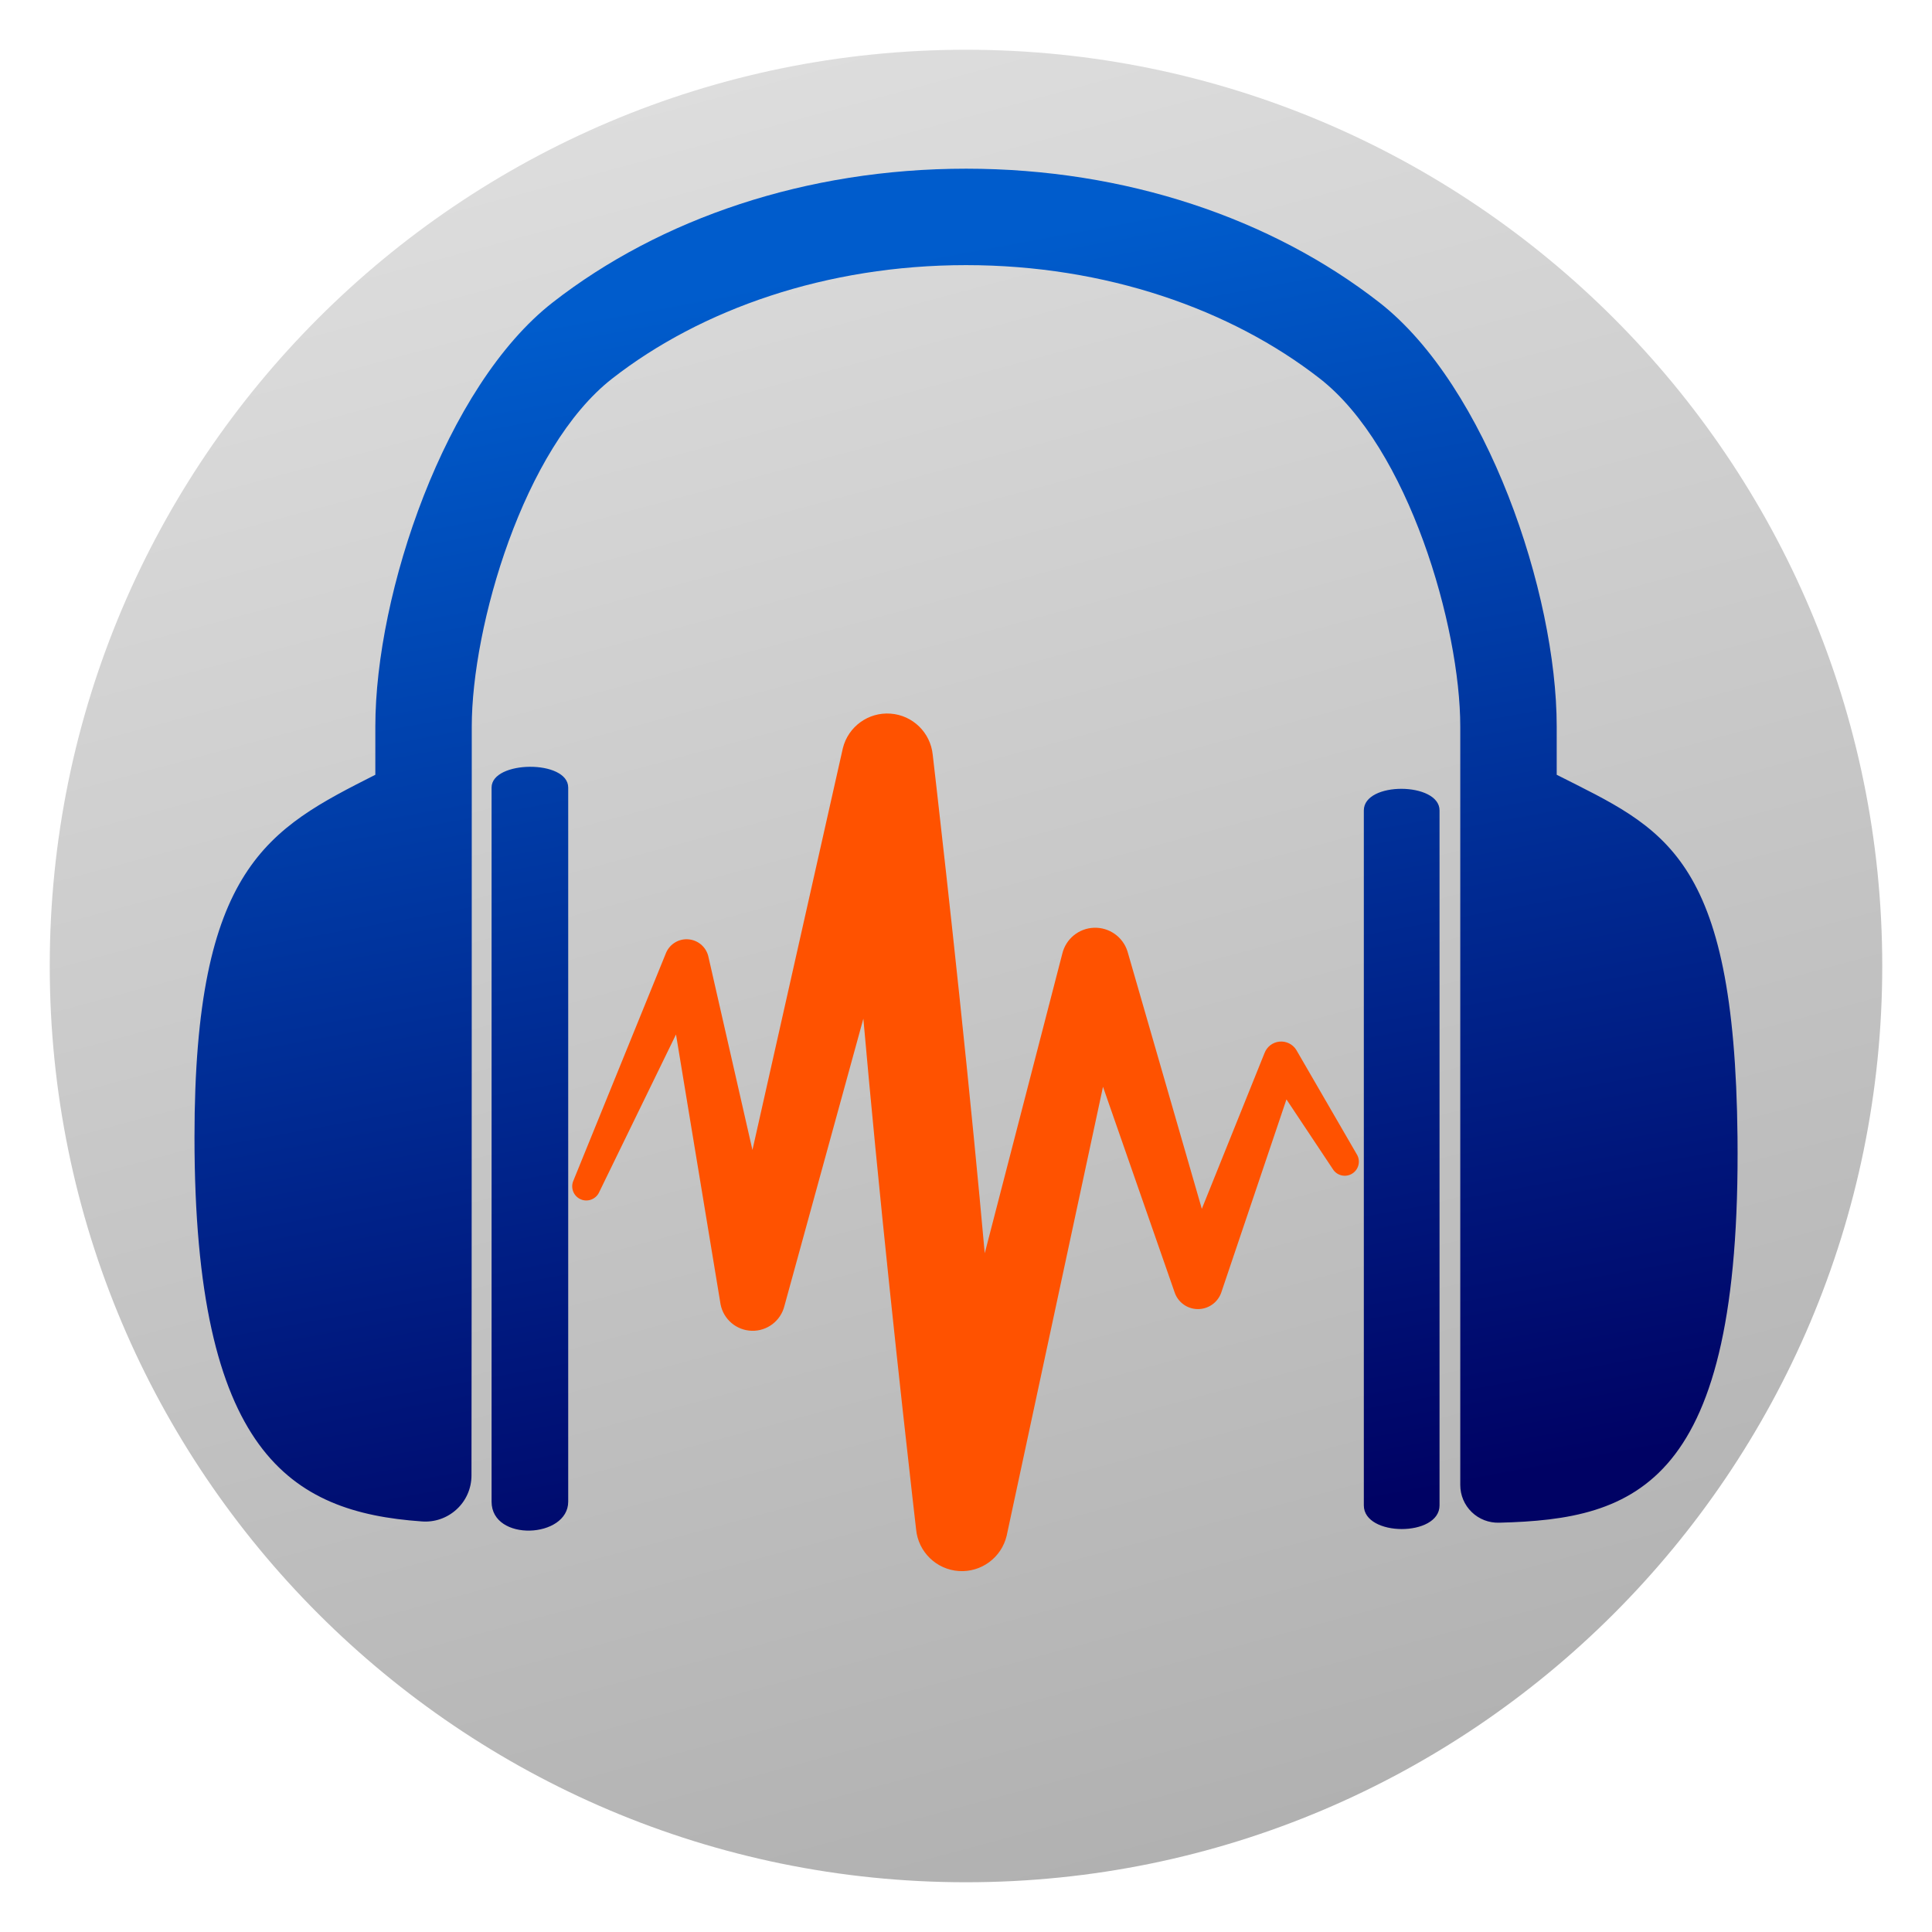
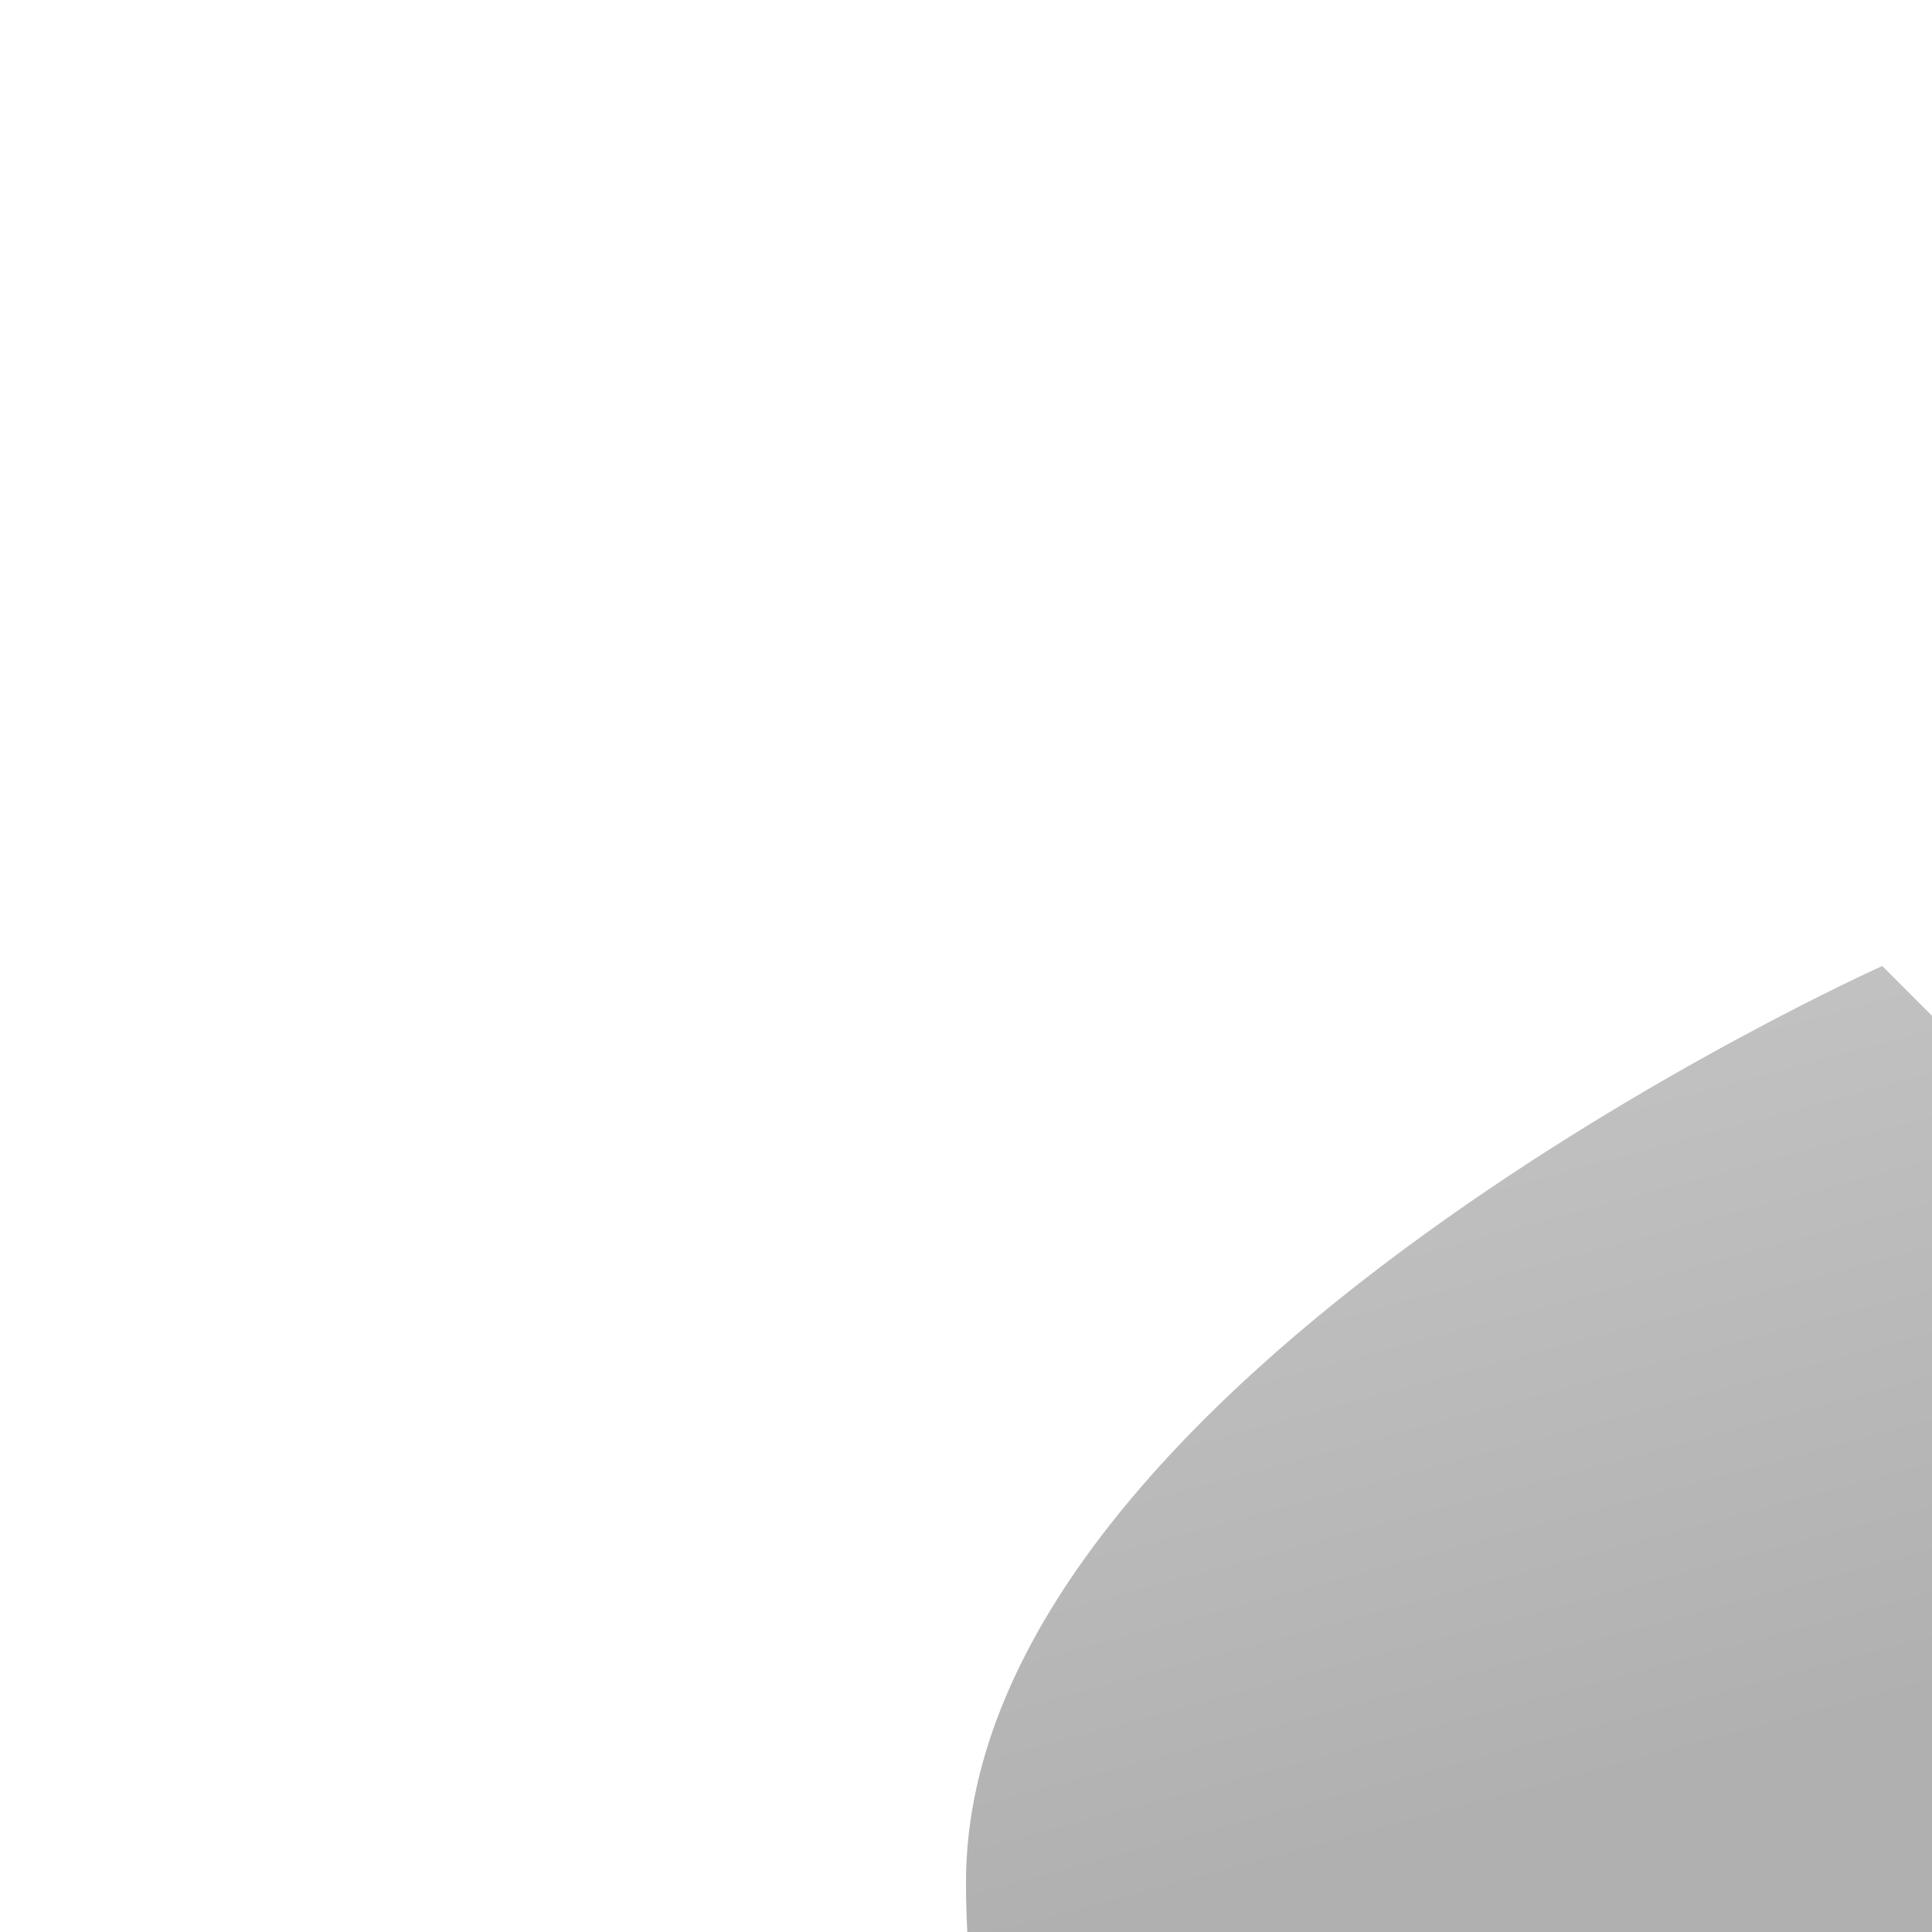
<svg xmlns="http://www.w3.org/2000/svg" clip-rule="evenodd" fill-rule="evenodd" stroke-linejoin="round" stroke-miterlimit="2" viewBox="0 0 48 48">
  <linearGradient id="a" x2="1" gradientTransform="matrix(12.788 45.528 -45.528 12.788 -37.124 17.042)" gradientUnits="userSpaceOnUse">
    <stop stop-color="#ddd" offset="0" />
    <stop stop-color="#b0b0b0" offset="1" />
  </linearGradient>
  <linearGradient id="b" x2="1" gradientTransform="matrix(6.097 32.383 -32.383 6.097 -641.004 131.117)" gradientUnits="userSpaceOnUse">
    <stop stop-color="#005ccc" offset="0" />
    <stop stop-color="#000264" offset="1" />
  </linearGradient>
-   <path d="m46.764 24c0-12.564-10.2-22.764-22.764-22.764s-22.764 10.2-22.764 22.764 10.2 22.764 22.764 22.764 22.764-10.2 22.764-22.764z" fill="url(#a)" />
-   <path d="m24 4.191c-3.972 0-7.595 1.24-10.267 3.322-2.673 2.082-4.408 7.223-4.408 10.538v1.198c-2.654 1.345-4.493 2.277-4.493 9.004 0 7.841 2.383 9.316 5.641 9.546.32.027.635-.082.871-.299.236-.216.37-.522.37-.843.007-4.26.007-18.606.007-18.606 0-2.482 1.285-6.928 3.491-8.647 2.206-1.72 5.321-2.817 8.788-2.817s6.582 1.097 8.789 2.817c2.206 1.719 3.491 6.165 3.491 8.647v18.844c0 .254.103.497.285.673.182.177.429.271.682.263 3.415-.084 6.009-.932 5.921-9.578-.071-7.06-1.839-7.659-4.492-9.004v-1.198c0-3.315-1.736-8.456-4.409-10.538-2.672-2.082-6.295-3.322-10.267-3.322zm-11.787 15.376v17.741c0 1.005 1.904.914 1.904 0v-17.741c0-.699-1.904-.678-1.904 0zm23.552.568c0-.707-1.881-.725-1.881 0v17.266c0 .781 1.881.787 1.881 0z" fill="url(#b)" fill-rule="nonzero" />
-   <path transform="matrix(1.112 0 0 1 -2.794 .06)" d="m19.324 28.511 2.02-9.983c.12-.537.571-.899 1.066-.858.496.04.893.472.942 1.023 0 0 .499 4.747.918 9.505.086.973.168 1.947.244 2.879l1.732-7.44c.078-.368.367-.633.707-.647s.647.225.75.586l1.661 6.397 1.4-3.867c.053-.159.182-.27.333-.287s.298.063.378.206l1.35 2.591c.092.164.047.38-.101.482-.147.103-.342.052-.433-.112l-1.036-1.732-1.46 4.81c-.082.245-.294.406-.53.4-.235-.006-.441-.177-.512-.427l-1.597-5.096-2.152 11.153c-.116.544-.568.915-1.069.878-.502-.038-.905-.474-.954-1.03 0 0-.496-4.748-.912-9.506-.095-1.08-.185-2.161-.267-3.187l-1.764 7.138c-.083.37-.385.626-.728.616-.342-.01-.632-.283-.698-.656l-.996-6.706-1.716 3.917c-.071.176-.258.256-.416.177-.159-.079-.23-.286-.16-.463l2.073-5.668c.089-.221.296-.353.512-.325.217.027.392.207.434.445z" fill="#ff5200" />
+   <path d="m46.764 24s-22.764 10.2-22.764 22.764 10.2 22.764 22.764 22.764 22.764-10.2 22.764-22.764z" fill="url(#a)" />
</svg>